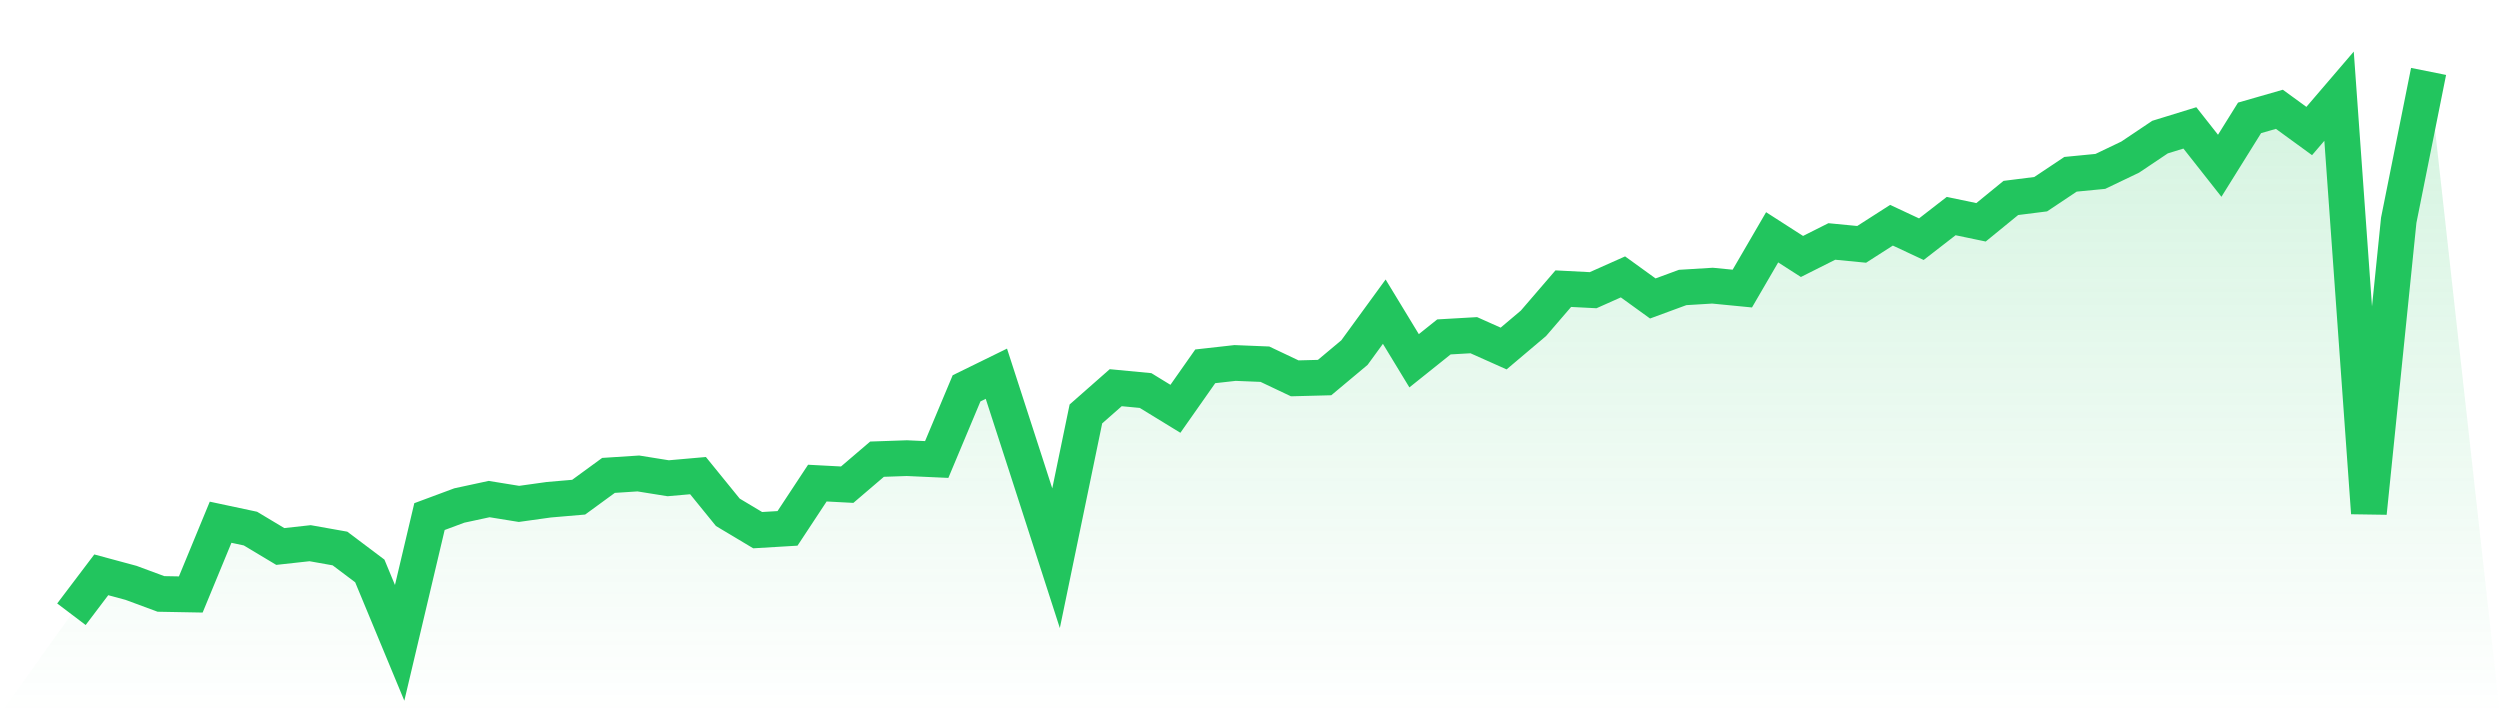
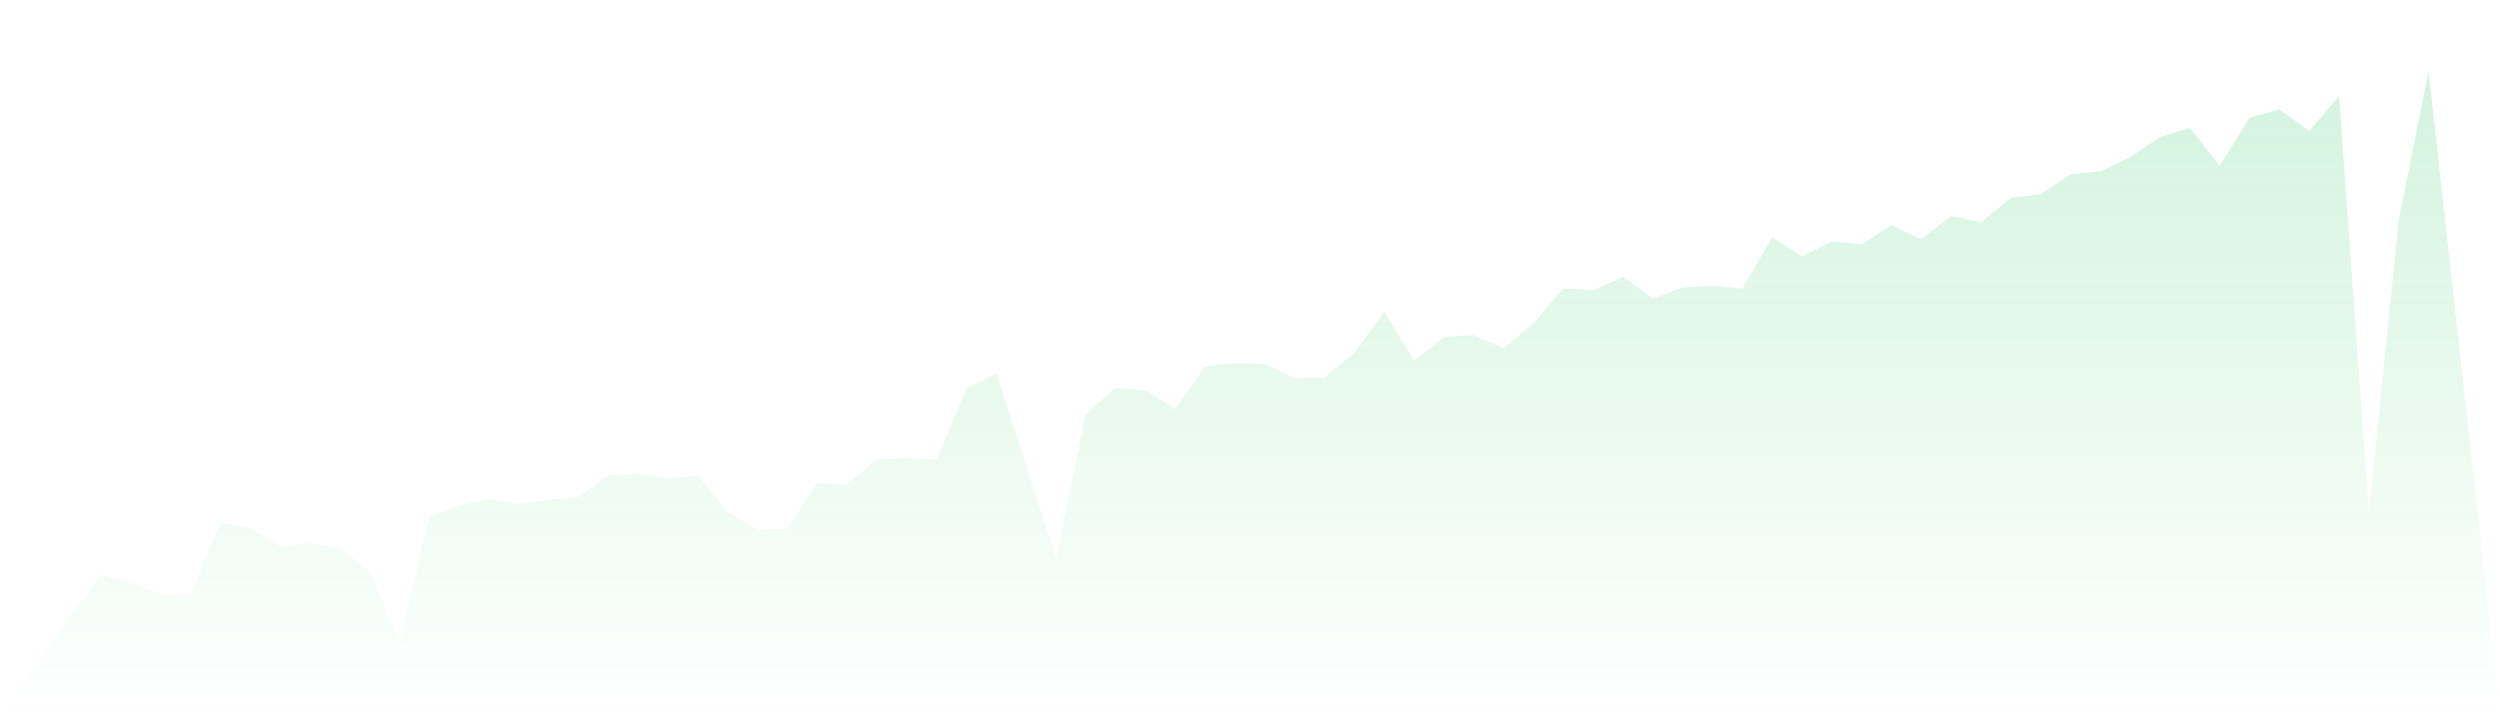
<svg xmlns="http://www.w3.org/2000/svg" viewBox="0 0 140 40">
  <defs>
    <linearGradient id="gradient" x1="0" x2="0" y1="0" y2="1">
      <stop offset="0%" stop-color="#22c55e" stop-opacity="0.2" />
      <stop offset="100%" stop-color="#22c55e" stop-opacity="0" />
    </linearGradient>
  </defs>
  <path d="M4,34.398 L4,34.398 L5.671,32.19 L7.342,32.641 L9.013,33.26 L10.684,33.291 L12.354,29.245 L14.025,29.601 L15.696,30.603 L17.367,30.419 L19.038,30.716 L20.709,31.973 L22.38,36 L24.051,28.929 L25.722,28.308 L27.392,27.948 L29.063,28.218 L30.734,27.985 L32.405,27.842 L34.076,26.622 L35.747,26.514 L37.418,26.782 L39.089,26.635 L40.759,28.69 L42.43,29.689 L44.101,29.589 L45.772,27.054 L47.443,27.142 L49.114,25.714 L50.785,25.656 L52.456,25.732 L54.127,21.747 L55.797,20.928 L57.468,26.084 L59.139,31.26 L60.81,23.181 L62.481,21.711 L64.152,21.87 L65.823,22.893 L67.494,20.514 L69.165,20.327 L70.835,20.395 L72.506,21.187 L74.177,21.144 L75.848,19.746 L77.519,17.453 L79.19,20.203 L80.861,18.867 L82.532,18.771 L84.203,19.517 L85.873,18.106 L87.544,16.165 L89.215,16.251 L90.886,15.506 L92.557,16.714 L94.228,16.099 L95.899,15.997 L97.57,16.16 L99.24,13.289 L100.911,14.362 L102.582,13.522 L104.253,13.684 L105.924,12.613 L107.595,13.395 L109.266,12.1 L110.937,12.449 L112.608,11.085 L114.278,10.875 L115.949,9.76 L117.62,9.598 L119.291,8.798 L120.962,7.677 L122.633,7.162 L124.304,9.283 L125.975,6.601 L127.646,6.121 L129.316,7.337 L130.987,5.387 L132.658,28.727 L134.329,12.334 L136,4 L140,40 L0,40 z" fill="url(#gradient)" />
-   <path d="M4,34.398 L4,34.398 L5.671,32.19 L7.342,32.641 L9.013,33.26 L10.684,33.291 L12.354,29.245 L14.025,29.601 L15.696,30.603 L17.367,30.419 L19.038,30.716 L20.709,31.973 L22.38,36 L24.051,28.929 L25.722,28.308 L27.392,27.948 L29.063,28.218 L30.734,27.985 L32.405,27.842 L34.076,26.622 L35.747,26.514 L37.418,26.782 L39.089,26.635 L40.759,28.69 L42.43,29.689 L44.101,29.589 L45.772,27.054 L47.443,27.142 L49.114,25.714 L50.785,25.656 L52.456,25.732 L54.127,21.747 L55.797,20.928 L57.468,26.084 L59.139,31.26 L60.81,23.181 L62.481,21.711 L64.152,21.87 L65.823,22.893 L67.494,20.514 L69.165,20.327 L70.835,20.395 L72.506,21.187 L74.177,21.144 L75.848,19.746 L77.519,17.453 L79.19,20.203 L80.861,18.867 L82.532,18.771 L84.203,19.517 L85.873,18.106 L87.544,16.165 L89.215,16.251 L90.886,15.506 L92.557,16.714 L94.228,16.099 L95.899,15.997 L97.57,16.16 L99.24,13.289 L100.911,14.362 L102.582,13.522 L104.253,13.684 L105.924,12.613 L107.595,13.395 L109.266,12.1 L110.937,12.449 L112.608,11.085 L114.278,10.875 L115.949,9.76 L117.62,9.598 L119.291,8.798 L120.962,7.677 L122.633,7.162 L124.304,9.283 L125.975,6.601 L127.646,6.121 L129.316,7.337 L130.987,5.387 L132.658,28.727 L134.329,12.334 L136,4" fill="none" stroke="#22c55e" stroke-width="2" />
</svg>